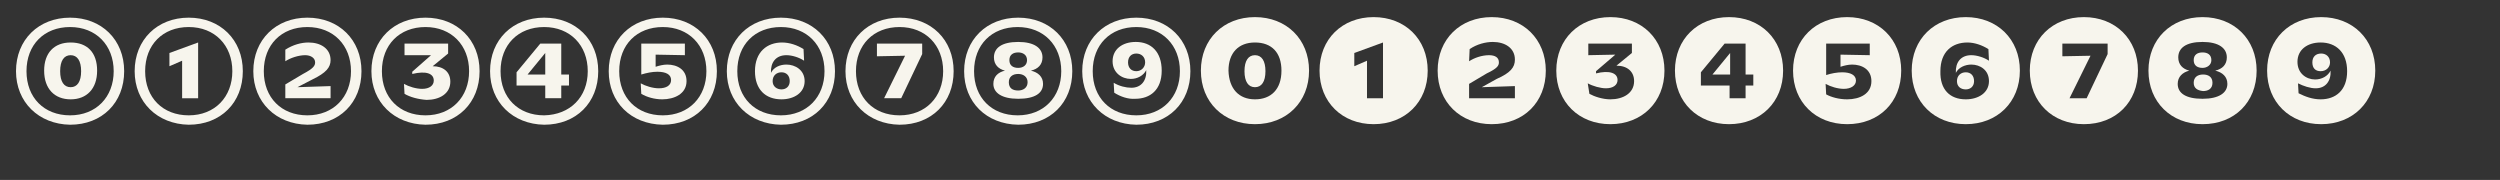
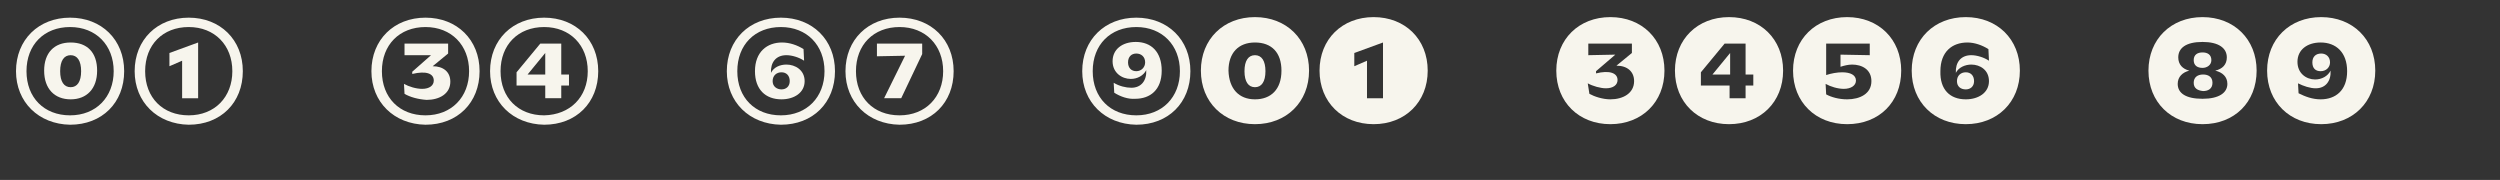
<svg xmlns="http://www.w3.org/2000/svg" version="1.1" id="Calque_1" x="0px" y="0px" viewBox="0 0 453 32.6" style="enable-background:new 0 0 453 32.6;" xml:space="preserve">
  <rect x="0" y="0" width="453" height="32.6" fill="#333333" stroke="none" />
  <style type="text/css">
	.st0{fill:#F7F5ED;}
</style>
  <g>
    <path class="st0" d="M2.9,12.9c0-5.7,4.1-9.7,9.8-9.7c5.7,0,9.8,4,9.8,9.7c0,5.7-4,9.7-9.8,9.7C7,22.5,2.9,18.5,2.9,12.9z    M20.6,12.9c0-4.7-3.2-8-7.9-8s-7.9,3.2-7.9,8s3.2,8,7.9,8S20.6,17.6,20.6,12.9z M8,12.8c0-3.2,1.8-5.1,4.8-5.1   c3,0,4.8,1.8,4.8,5.1c0,3.3-1.9,5.2-4.8,5.2S8,16.1,8,12.8z M14.7,12.9c0-1.9-0.7-2.9-1.9-2.9c-1.2,0-1.9,1-1.9,2.9   c0,1.9,0.7,2.9,1.9,2.9C14,15.8,14.7,14.8,14.7,12.9z" />
    <path class="st0" d="M24.4,12.9c0-5.7,4.1-9.7,9.8-9.7c5.7,0,9.8,4,9.8,9.7c0,5.7-4,9.7-9.8,9.7C28.5,22.5,24.4,18.5,24.4,12.9z    M42.1,12.9c0-4.7-3.2-8-7.9-8s-7.9,3.2-7.9,8s3.2,8,7.9,8S42.1,17.6,42.1,12.9z M33,11l-2.3,1l0-2.4l5.2-1.9v10.1H33V11z" />
-     <path class="st0" d="M45.9,12.9c0-5.7,4.1-9.7,9.8-9.7c5.7,0,9.8,4,9.8,9.7c0,5.7-4,9.7-9.8,9.7C50,22.5,45.9,18.5,45.9,12.9z    M63.6,12.9c0-4.7-3.2-8-7.9-8s-7.9,3.2-7.9,8s3.2,8,7.9,8S63.6,17.6,63.6,12.9z M51.7,15.3l3.2-1.9c1.9-1,2.2-1.5,2.2-2.1   c0-0.8-0.8-1.3-1.8-1.3c-1.2,0-2.7,0.5-3.6,1.1L51.7,9c1.4-0.9,2.9-1.3,4.2-1.3c2.2,0,4,1.1,4,3.2c0,1.3-0.8,2.3-3.3,3.5l-2.7,1.4   l6-0.2l0,2.2h-8.2V15.3z" />
    <path class="st0" d="M67.3,12.9c0-5.7,4.1-9.7,9.8-9.7c5.7,0,9.8,4,9.8,9.7c0,5.7-4,9.7-9.8,9.7C71.4,22.5,67.3,18.5,67.3,12.9z    M85,12.9c0-4.7-3.2-8-7.9-8s-7.9,3.2-7.9,8s3.2,8,7.9,8S85,17.6,85,12.9z M73.3,17l-0.1-1.8c0.9,0.5,2.2,0.9,3.3,0.9   c1.3,0,2.1-0.6,2.1-1.5c0-1.3-1.4-1.8-3.9-1.2v-0.4l3.4-3L73.3,10l0-2.1h7.9v1.8L78.4,12c1.9,0,3.2,1,3.2,2.8c0,2.2-2,3.3-4.3,3.3   C75.8,18,74.3,17.6,73.3,17z" />
    <path class="st0" d="M88.8,12.9c0-5.7,4.1-9.7,9.8-9.7c5.7,0,9.8,4,9.8,9.7c0,5.7-4,9.7-9.8,9.7C92.9,22.5,88.8,18.5,88.8,12.9z    M106.5,12.9c0-4.7-3.2-8-7.9-8c-4.7,0-7.9,3.2-7.9,8s3.2,8,7.9,8C103.3,20.8,106.5,17.6,106.5,12.9z M98.8,15.5h-5.2v-2.4l4.3-5.2   h3.8v5.6h1.4v2h-1.4v2.3h-2.9V15.5z M98.8,13.5V9.6l-3.2,3.9H98.8z" />
-     <path class="st0" d="M110.3,12.9c0-5.7,4.1-9.7,9.8-9.7c5.7,0,9.8,4,9.8,9.7c0,5.7-4,9.7-9.8,9.7C114.3,22.5,110.3,18.5,110.3,12.9   z M128,12.9c0-4.7-3.2-8-7.9-8s-7.9,3.2-7.9,8s3.2,8,7.9,8S128,17.6,128,12.9z M116.2,17l-0.1-1.9c0.9,0.5,2.2,0.9,3.3,0.9   c1.3,0,2.2-0.5,2.2-1.5c0-1-0.9-1.5-2.5-1.5c-0.9,0-1.9,0.2-2.9,0.5V7.9h7.9l0,2.1l-5.3-0.1v2.2c0.6-0.2,1.4-0.4,2.1-0.4   c1.8,0,3.5,0.9,3.5,3c0,2.3-2.2,3.3-4.4,3.3C118.6,18,117.2,17.6,116.2,17z" />
    <path class="st0" d="M131.7,12.9c0-5.7,4.1-9.7,9.8-9.7c5.7,0,9.8,4,9.8,9.7c0,5.7-4,9.7-9.8,9.7C135.8,22.5,131.7,18.5,131.7,12.9   z M149.4,12.9c0-4.7-3.2-8-7.9-8s-7.9,3.2-7.9,8s3.2,8,7.9,8S149.4,17.6,149.4,12.9z M136.8,12.9c0-3.5,2.2-5.2,4.9-5.2   c1.4,0,2.8,0.5,3.9,1.2l0.1,2.1c-0.9-0.6-2.2-1-3.2-1c-1.9,0-2.9,1.3-2.8,3.2c0.5-1,1.6-1.5,2.8-1.5c1.6,0,3.3,1,3.3,3   c0,2.1-1.9,3.3-4.2,3.3C138.7,18,136.8,16.2,136.8,12.9z M143.1,14.7c0-1-0.6-1.6-1.5-1.6c-0.9,0-1.6,0.6-1.6,1.6   c0,1,0.8,1.5,1.6,1.5C142.4,16.2,143.1,15.7,143.1,14.7z" />
    <path class="st0" d="M153.2,12.9c0-5.7,4.1-9.7,9.8-9.7c5.7,0,9.8,4,9.8,9.7c0,5.7-4,9.7-9.8,9.7C157.3,22.5,153.2,18.5,153.2,12.9   z M170.9,12.9c0-4.7-3.2-8-7.9-8s-7.9,3.2-7.9,8s3.2,8,7.9,8S170.9,17.6,170.9,12.9z M167.1,7.9v1.9l-3.8,8h-3.1l3.8-7.7l-5.1,0.1   V7.9H167.1z" />
-     <path class="st0" d="M174.7,12.9c0-5.7,4.1-9.7,9.8-9.7c5.7,0,9.8,4,9.8,9.7c0,5.7-4,9.7-9.8,9.7C178.7,22.5,174.7,18.5,174.7,12.9   z M192.3,12.9c0-4.7-3.2-8-7.9-8s-7.9,3.2-7.9,8s3.2,8,7.9,8S192.3,17.6,192.3,12.9z M182.1,12.8c-1.2-0.3-2-1.1-2-2.4   c0-1.7,1.4-2.8,4.4-2.8c2.9,0,4.4,1.1,4.4,2.8c0,1.3-0.8,2.1-2.1,2.4c1.3,0.3,2.2,1.1,2.2,2.4c0,1.7-1.5,2.7-4.5,2.7   c-3,0-4.5-1.1-4.5-2.7C180,13.9,180.8,13.1,182.1,12.8z M184.5,16.4c0.9,0,1.7-0.5,1.7-1.5s-0.8-1.5-1.7-1.5c-1,0-1.7,0.5-1.7,1.5   C182.8,16,183.5,16.4,184.5,16.4z M184.5,12.3c0.9,0,1.6-0.5,1.6-1.4c0-1-0.8-1.4-1.6-1.4c-0.9,0-1.6,0.4-1.6,1.4   C182.9,11.9,183.6,12.3,184.5,12.3z" />
    <path class="st0" d="M196.1,12.9c0-5.7,4.1-9.7,9.8-9.7c5.7,0,9.8,4,9.8,9.7c0,5.7-4,9.7-9.8,9.7C200.2,22.5,196.1,18.5,196.1,12.9   z M213.8,12.9c0-4.7-3.2-8-7.9-8s-7.9,3.2-7.9,8s3.2,8,7.9,8S213.8,17.6,213.8,12.9z M201.9,16.8l-0.1-1.8c1,0.6,2.2,0.9,3.2,0.9   c1.8,0,2.8-1.3,2.7-3.2c-0.5,1-1.6,1.6-2.8,1.6c-1.6,0-3.3-1.1-3.3-3.2c0-2.2,1.8-3.5,4.2-3.5c2.8,0,4.7,1.8,4.7,5.2   c0,3.5-2.1,5.1-4.8,5.1C204.4,18,203,17.5,201.9,16.8z M207.5,11.3c0-1-0.7-1.6-1.6-1.6c-0.9,0-1.5,0.6-1.5,1.6   c0,1,0.6,1.6,1.5,1.6C206.8,12.9,207.5,12.2,207.5,11.3z" />
    <path class="st0" d="M227.4,22.5c-5.7,0-9.8-4-9.8-9.7c0-5.7,4.1-9.7,9.8-9.7c5.7,0,9.8,4,9.8,9.7   C237.2,18.5,233.1,22.5,227.4,22.5z M227.4,18c2.9,0,4.8-1.8,4.8-5.2c0-3.3-1.8-5.1-4.8-5.1c-3,0-4.8,1.9-4.8,5.1   C222.7,16.1,224.5,18,227.4,18z M227.4,15.8c-1.2,0-1.9-1-1.9-2.9c0-1.9,0.7-2.9,1.9-2.9c1.2,0,1.9,1,1.9,2.9   C229.3,14.8,228.6,15.8,227.4,15.8z" />
    <path class="st0" d="M248.9,22.5c-5.7,0-9.8-4-9.8-9.7c0-5.7,4.1-9.7,9.8-9.7c5.7,0,9.8,4,9.8,9.7   C258.7,18.5,254.6,22.5,248.9,22.5z M247.7,17.8h2.9V7.7l-5.2,1.9l0,2.4l2.3-1V17.8z" />
-     <path class="st0" d="M270.3,22.5c-5.7,0-9.8-4-9.8-9.7c0-5.7,4.1-9.7,9.8-9.7c5.7,0,9.8,4,9.8,9.7   C280.1,18.5,276.1,22.5,270.3,22.5z M266.3,17.8h8.2l0-2.2l-6,0.2l2.7-1.5c2.5-1.1,3.3-2.1,3.3-3.5c0-2.1-1.8-3.2-4-3.2   c-1.3,0-2.9,0.4-4.2,1.3l-0.1,2.2c0.9-0.6,2.3-1.1,3.6-1.1c1.1,0,1.8,0.4,1.8,1.3c0,0.6-0.3,1.1-2.2,2l-3.2,1.9V17.8z" />
    <path class="st0" d="M291.8,22.5c-5.7,0-9.8-4-9.8-9.7c0-5.7,4.1-9.7,9.8-9.7c5.7,0,9.8,4,9.8,9.7   C301.6,18.5,297.5,22.5,291.8,22.5z M291.8,18c2.3,0,4.3-1.1,4.3-3.3c0-1.7-1.2-2.8-3.2-2.8l2.8-2.3V7.9h-7.9V10l4.9-0.1l-3.5,3   l0,0.4c2.4-0.6,3.9-0.1,3.9,1.2c0,0.9-0.8,1.5-2.1,1.5c-1,0-2.4-0.4-3.3-0.9L288,17C288.9,17.5,290.4,18,291.8,18z" />
    <path class="st0" d="M313.3,22.5c-5.7,0-9.8-4-9.8-9.7c0-5.7,4.1-9.7,9.8-9.7c5.7,0,9.8,4,9.8,9.7C323.1,18.5,319,22.5,313.3,22.5z    M313.4,17.8h2.9v-2.3h1.4v-2h-1.4V7.9h-3.8l-4.3,5.2v2.4h5.2V17.8z M310.3,13.5l3.2-3.9v3.9H310.3z" />
    <path class="st0" d="M334.7,22.5c-5.7,0-9.8-4-9.8-9.7c0-5.7,4.1-9.7,9.8-9.7c5.7,0,9.8,4,9.8,9.7   C344.5,18.5,340.5,22.5,334.7,22.5z M334.7,18c2.3,0,4.4-1,4.4-3.3c0-2.1-1.7-3-3.5-3c-0.7,0-1.5,0.2-2.1,0.4V9.9l5.3,0.1l0-2.1   h-7.9v5.7c0.9-0.3,2-0.5,2.9-0.5c1.5,0,2.5,0.5,2.5,1.5c0,0.9-0.9,1.5-2.2,1.5c-1.1,0-2.4-0.4-3.3-0.9l0.1,1.9   C331.8,17.6,333.2,18,334.7,18z" />
    <path class="st0" d="M356.2,22.5c-5.7,0-9.8-4-9.8-9.7c0-5.7,4.1-9.7,9.8-9.7c5.7,0,9.8,4,9.8,9.7C366,18.5,361.9,22.5,356.2,22.5z    M356.2,18c2.3,0,4.2-1.2,4.2-3.3c0-2-1.6-3-3.2-3c-1.1,0-2.3,0.5-2.8,1.5c-0.1-1.9,0.9-3.2,2.8-3.2c1,0,2.3,0.4,3.2,1l-0.1-2.1   c-1.1-0.7-2.5-1.2-3.8-1.2c-2.8,0-4.9,1.7-4.9,5.2C351.5,16.2,353.3,18,356.2,18z M356.2,16.2c-0.9,0-1.6-0.5-1.6-1.5   c0-1,0.7-1.6,1.6-1.6c0.9,0,1.5,0.6,1.5,1.6C357.7,15.7,357,16.2,356.2,16.2z" />
-     <path class="st0" d="M377.6,22.5c-5.7,0-9.8-4-9.8-9.7c0-5.7,4.1-9.7,9.8-9.7c5.7,0,9.8,4,9.8,9.7   C387.4,18.5,383.4,22.5,377.6,22.5z M373.7,7.9v2.3l5.1-0.1l-3.8,7.7h3.1l3.8-8V7.9H373.7z" />
    <path class="st0" d="M399.1,22.5c-5.7,0-9.8-4-9.8-9.7c0-5.7,4.1-9.7,9.8-9.7c5.7,0,9.8,4,9.8,9.7   C408.9,18.5,404.9,22.5,399.1,22.5z M394.6,15.2c0,1.7,1.5,2.7,4.5,2.7c3,0,4.5-1.1,4.5-2.7c0-1.3-0.9-2.1-2.2-2.4   c1.3-0.3,2.1-1.1,2.1-2.4c0-1.7-1.5-2.8-4.4-2.8c-3,0-4.4,1.1-4.4,2.8c0,1.3,0.8,2.1,2,2.4C395.5,13.1,394.6,13.9,394.6,15.2z    M397.5,15c0-1,0.7-1.5,1.7-1.5c0.9,0,1.7,0.4,1.7,1.5s-0.8,1.5-1.7,1.5C398.2,16.4,397.5,16,397.5,15z M397.5,10.9   c0-1,0.7-1.4,1.6-1.4c0.9,0,1.6,0.4,1.6,1.4c0,0.9-0.8,1.4-1.6,1.4C398.2,12.3,397.5,11.9,397.5,10.9z" />
    <path class="st0" d="M420.6,22.5c-5.7,0-9.8-4-9.8-9.7c0-5.7,4.1-9.7,9.8-9.7c5.7,0,9.8,4,9.8,9.7   C430.4,18.5,426.3,22.5,420.6,22.5z M420.5,18c2.7,0,4.8-1.6,4.8-5.1c0-3.4-2-5.2-4.8-5.2c-2.4,0-4.2,1.3-4.2,3.5   c0,2.1,1.6,3.2,3.2,3.2c1.2,0,2.3-0.6,2.8-1.6c0.1,1.9-0.9,3.2-2.7,3.2c-1,0-2.2-0.4-3.2-0.9l0.1,1.8C417.7,17.5,419,18,420.5,18z    M420.5,12.9c-0.9,0-1.5-0.5-1.5-1.6c0-1,0.6-1.6,1.6-1.6c0.9,0,1.6,0.6,1.6,1.6C422.2,12.2,421.5,12.9,420.5,12.9z" />
  </g>
</svg>